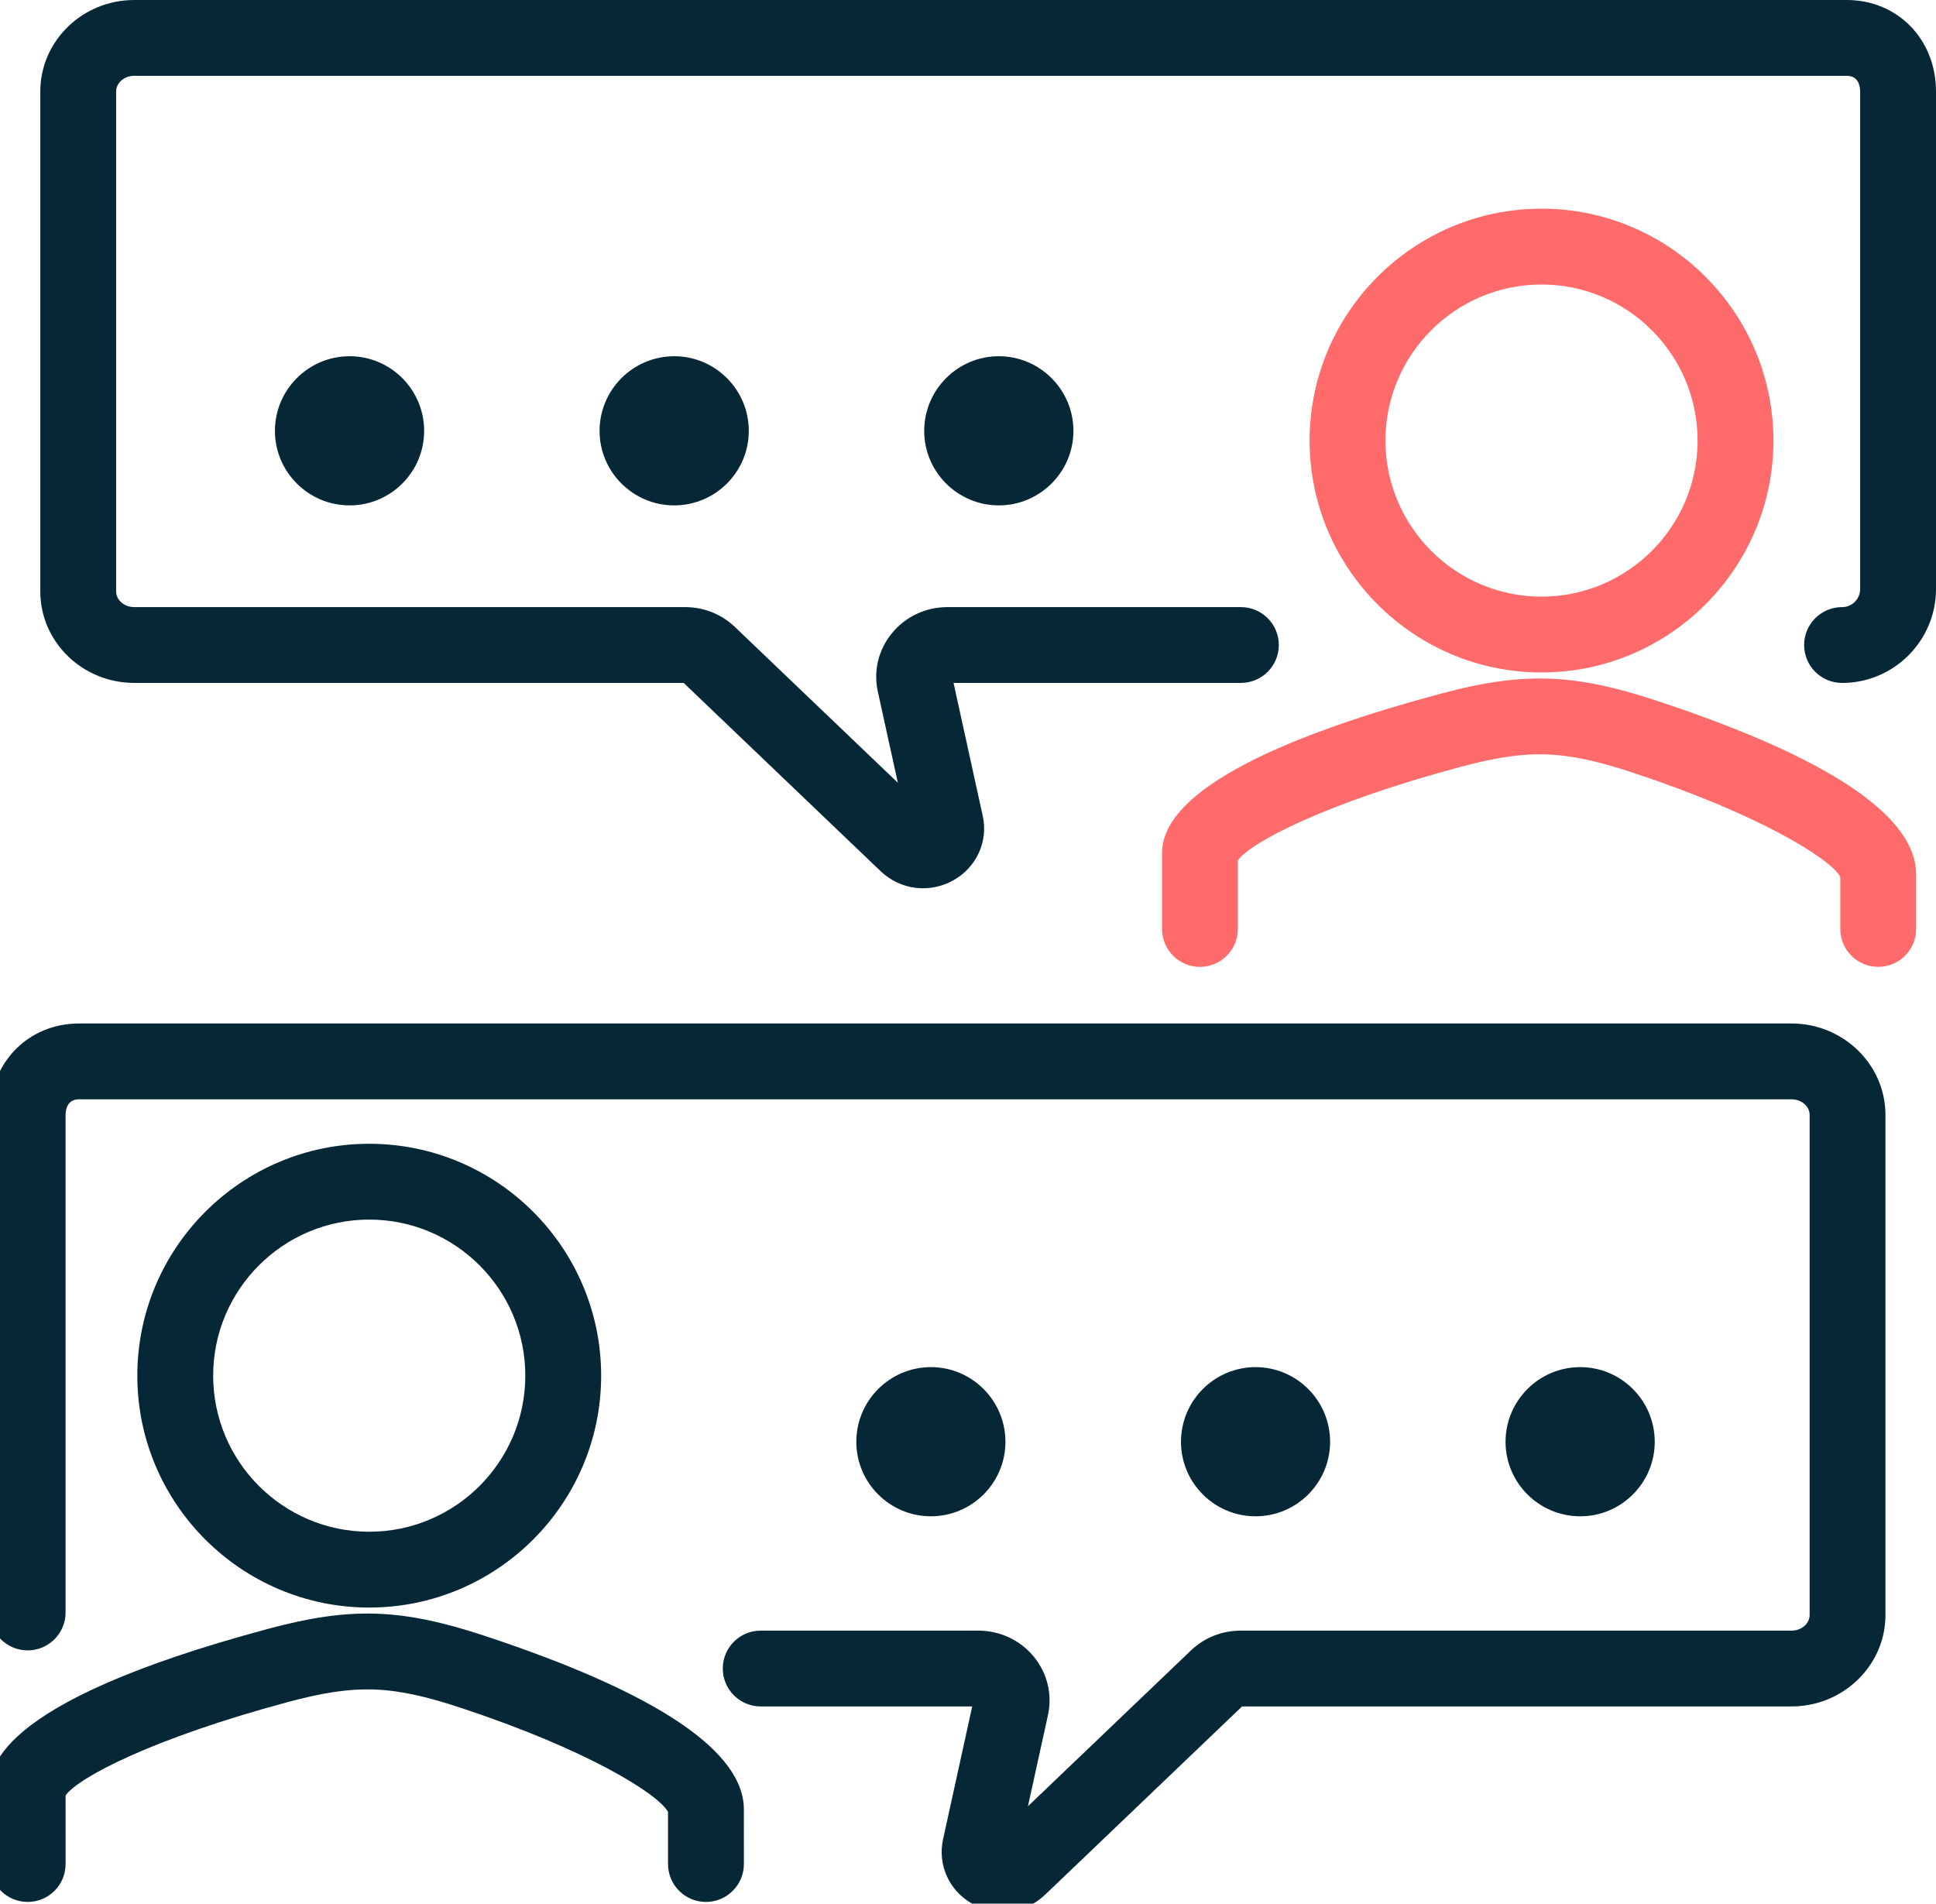
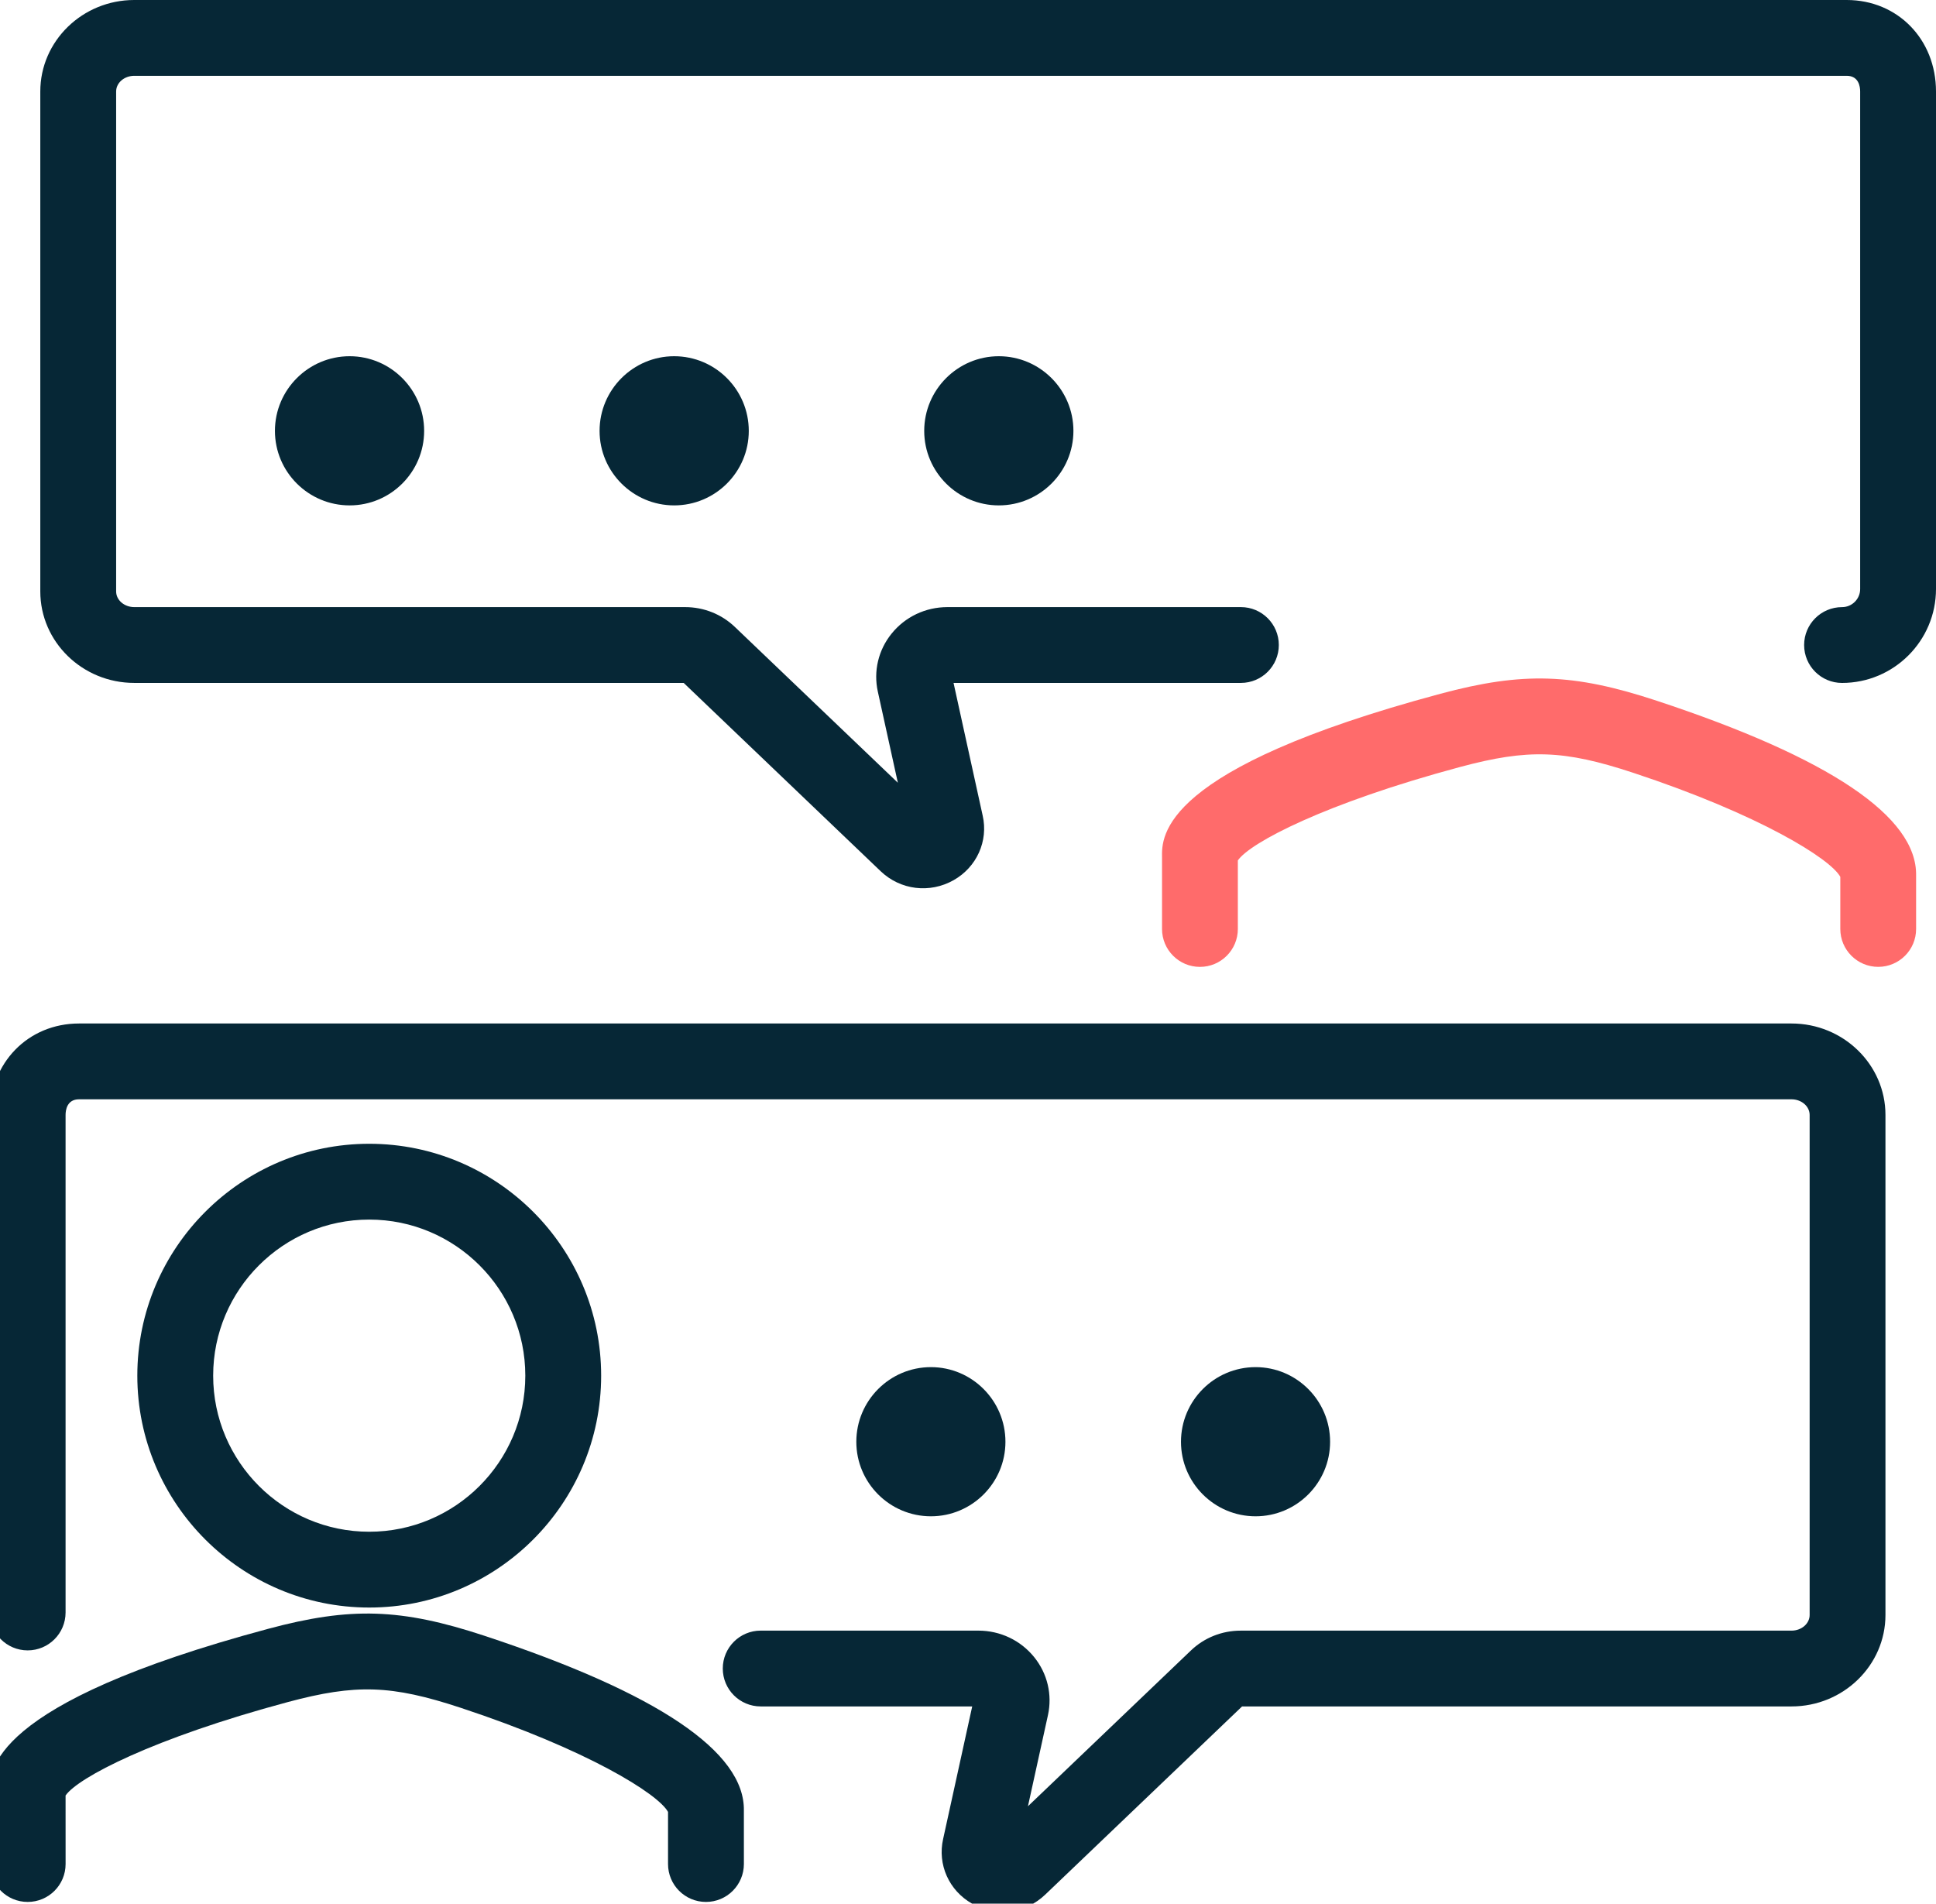
<svg xmlns="http://www.w3.org/2000/svg" version="1.1" id="_x2014_ÎÓÈ_x5F_1" x="0px" y="0px" viewBox="0 0 86 84.573" enable-background="new 0 0 86 84.573" xml:space="preserve">
  <path fill="#062736" d="M31.359,84.498c-0.93,0-1.684-0.754-1.684-1.684v-2.315c-0.433-0.798-3.579-2.767-9.213-4.627  c-3.072-1.014-4.651-1.066-7.677-0.254c-6.009,1.613-9.329,3.363-9.872,4.151l0.001,3.045c0,0.93-0.754,1.684-1.684,1.684  s-1.684-0.754-1.684-1.684v-3.178c-0.018-0.949-0.074-3.933,12.367-7.272c3.664-0.984,5.908-0.911,9.606,0.309  c7.696,2.541,11.574,5.155,11.525,7.768l0.001,2.372C33.043,83.744,32.29,84.498,31.359,84.498L31.359,84.498z" />
  <path fill="#062736" d="M16.402,54.183c-3.823,0-6.933,3.11-6.933,6.934c0,3.823,3.11,6.934,6.933,6.934  c3.823,0,6.933-3.11,6.933-6.934C23.336,57.293,20.225,54.183,16.402,54.183L16.402,54.183z M16.402,71.419  c-5.68,0-10.302-4.622-10.302-10.302c0-5.68,4.622-10.302,10.302-10.302c5.68,0,10.302,4.622,10.302,10.302  C26.704,66.797,22.082,71.419,16.402,71.419L16.402,71.419z" />
  <path fill="#062736" d="M43.18,84.573c-1.027-0.582-1.543-1.738-1.284-2.877l1.291-5.884h-9.396c-0.93,0-1.684-0.754-1.684-1.684  s0.754-1.684,1.684-1.684h9.665c0.976,0,1.883,0.431,2.487,1.182c0.586,0.728,0.807,1.664,0.609,2.571l-0.889,4.05l7.239-6.92  c0.594-0.569,1.38-0.882,2.212-0.882h24.468c0.444,0,0.805-0.312,0.805-0.696V49.535c0-0.384-0.362-0.696-0.805-0.696H3.511  c-0.539,0-0.598,0.487-0.598,0.696v22.103c0,0.93-0.754,1.684-1.684,1.684s-1.684-0.754-1.684-1.684V49.535  c0-2.317,1.705-4.064,3.966-4.064h76.07c2.301,0,4.174,1.823,4.174,4.064v22.213c0,2.241-1.872,4.064-4.174,4.064H55.175  l-8.747,8.363C45.547,85.017,44.242,85.175,43.18,84.573L43.18,84.573z" />
  <path fill="#FF6B6B" d="M83.433,42.955c-0.93,0-1.684-0.754-1.684-1.684v-2.315c-0.432-0.798-3.578-2.767-9.212-4.627  c-3.073-1.014-4.651-1.067-7.678-0.254c-6.009,1.613-9.329,3.364-9.872,4.151l0,3.046c0,0.93-0.754,1.684-1.684,1.684  c-0.93,0-1.684-0.754-1.684-1.684v-3.178c-0.018-0.948-0.075-3.933,12.367-7.272c3.664-0.984,5.907-0.912,9.606,0.309  c7.697,2.541,11.574,5.155,11.524,7.769l0,2.372C85.117,42.201,84.363,42.955,83.433,42.955L83.433,42.955z" />
-   <path fill="#FF6B6B" d="M68.476,12.64c-3.823,0-6.933,3.11-6.933,6.933s3.11,6.934,6.933,6.934c3.823,0,6.934-3.11,6.934-6.934  S72.299,12.64,68.476,12.64L68.476,12.64z M68.476,29.875c-5.68,0-10.301-4.622-10.301-10.302S62.795,9.271,68.476,9.271  c5.681,0,10.302,4.622,10.302,10.302S74.156,29.875,68.476,29.875L68.476,29.875z" />
  <path fill="#062736" d="M39.117,38.703L30.37,30.34H5.964c-2.302,0-4.174-1.823-4.174-4.064V4.064C1.79,1.823,3.662,0,5.964,0h76.07  C84.295,0,86,1.747,86,4.064v22.103c0,2.302-1.872,4.174-4.174,4.174c-0.93,0-1.684-0.754-1.684-1.684s0.754-1.684,1.684-1.684  c0.444,0,0.805-0.361,0.805-0.805V4.064c0-0.209-0.058-0.696-0.598-0.696H5.964c-0.444,0-0.805,0.312-0.805,0.696v22.212  c0,0.384,0.362,0.696,0.805,0.696h24.468c0.832,0,1.618,0.313,2.213,0.882l7.239,6.921l-0.89-4.05  c-0.199-0.905,0.022-1.843,0.608-2.57c0.604-0.752,1.51-1.183,2.487-1.183h13.034c0.93,0,1.684,0.754,1.684,1.684  s-0.754,1.684-1.684,1.684H42.358l1.294,5.895c0.256,1.129-0.262,2.285-1.288,2.867C41.3,39.704,39.996,39.544,39.117,38.703  L39.117,38.703z" />
  <path fill="#062736" d="M18.841,19.143c0,1.825-1.485,3.31-3.31,3.31c-1.829,0-3.318-1.485-3.318-3.31  c0-1.829,1.489-3.317,3.318-3.317C17.355,15.826,18.841,17.314,18.841,19.143L18.841,19.143z" />
  <path fill="#062736" d="M47.683,19.143c0,1.825-1.489,3.31-3.314,3.31c-1.825,0-3.314-1.485-3.314-3.31  c0-1.829,1.489-3.317,3.314-3.317C46.194,15.826,47.683,17.314,47.683,19.143L47.683,19.143z" />
  <path fill="#062736" d="M33.262,19.143c0,1.825-1.485,3.31-3.314,3.31c-1.825,0-3.314-1.485-3.314-3.31  c0-1.829,1.489-3.317,3.314-3.317C31.777,15.826,33.262,17.314,33.262,19.143L33.262,19.143z" />
  <path fill="#062736" d="M44.663,64.055c0,1.825-1.485,3.31-3.31,3.31c-1.829,0-3.314-1.485-3.314-3.31  c0-1.829,1.485-3.317,3.314-3.317C43.178,60.738,44.663,62.226,44.663,64.055L44.663,64.055z" />
-   <path fill="#062736" d="M73.506,64.055c0,1.825-1.485,3.31-3.31,3.31c-1.829,0-3.317-1.485-3.317-3.31  c0-1.829,1.488-3.317,3.317-3.317C72.021,60.738,73.506,62.226,73.506,64.055L73.506,64.055z" />
  <path fill="#062736" d="M59.085,64.055c0,1.825-1.485,3.31-3.31,3.31c-1.829,0-3.314-1.485-3.314-3.31  c0-1.829,1.485-3.317,3.314-3.317C57.6,60.738,59.085,62.226,59.085,64.055L59.085,64.055z" />
</svg>